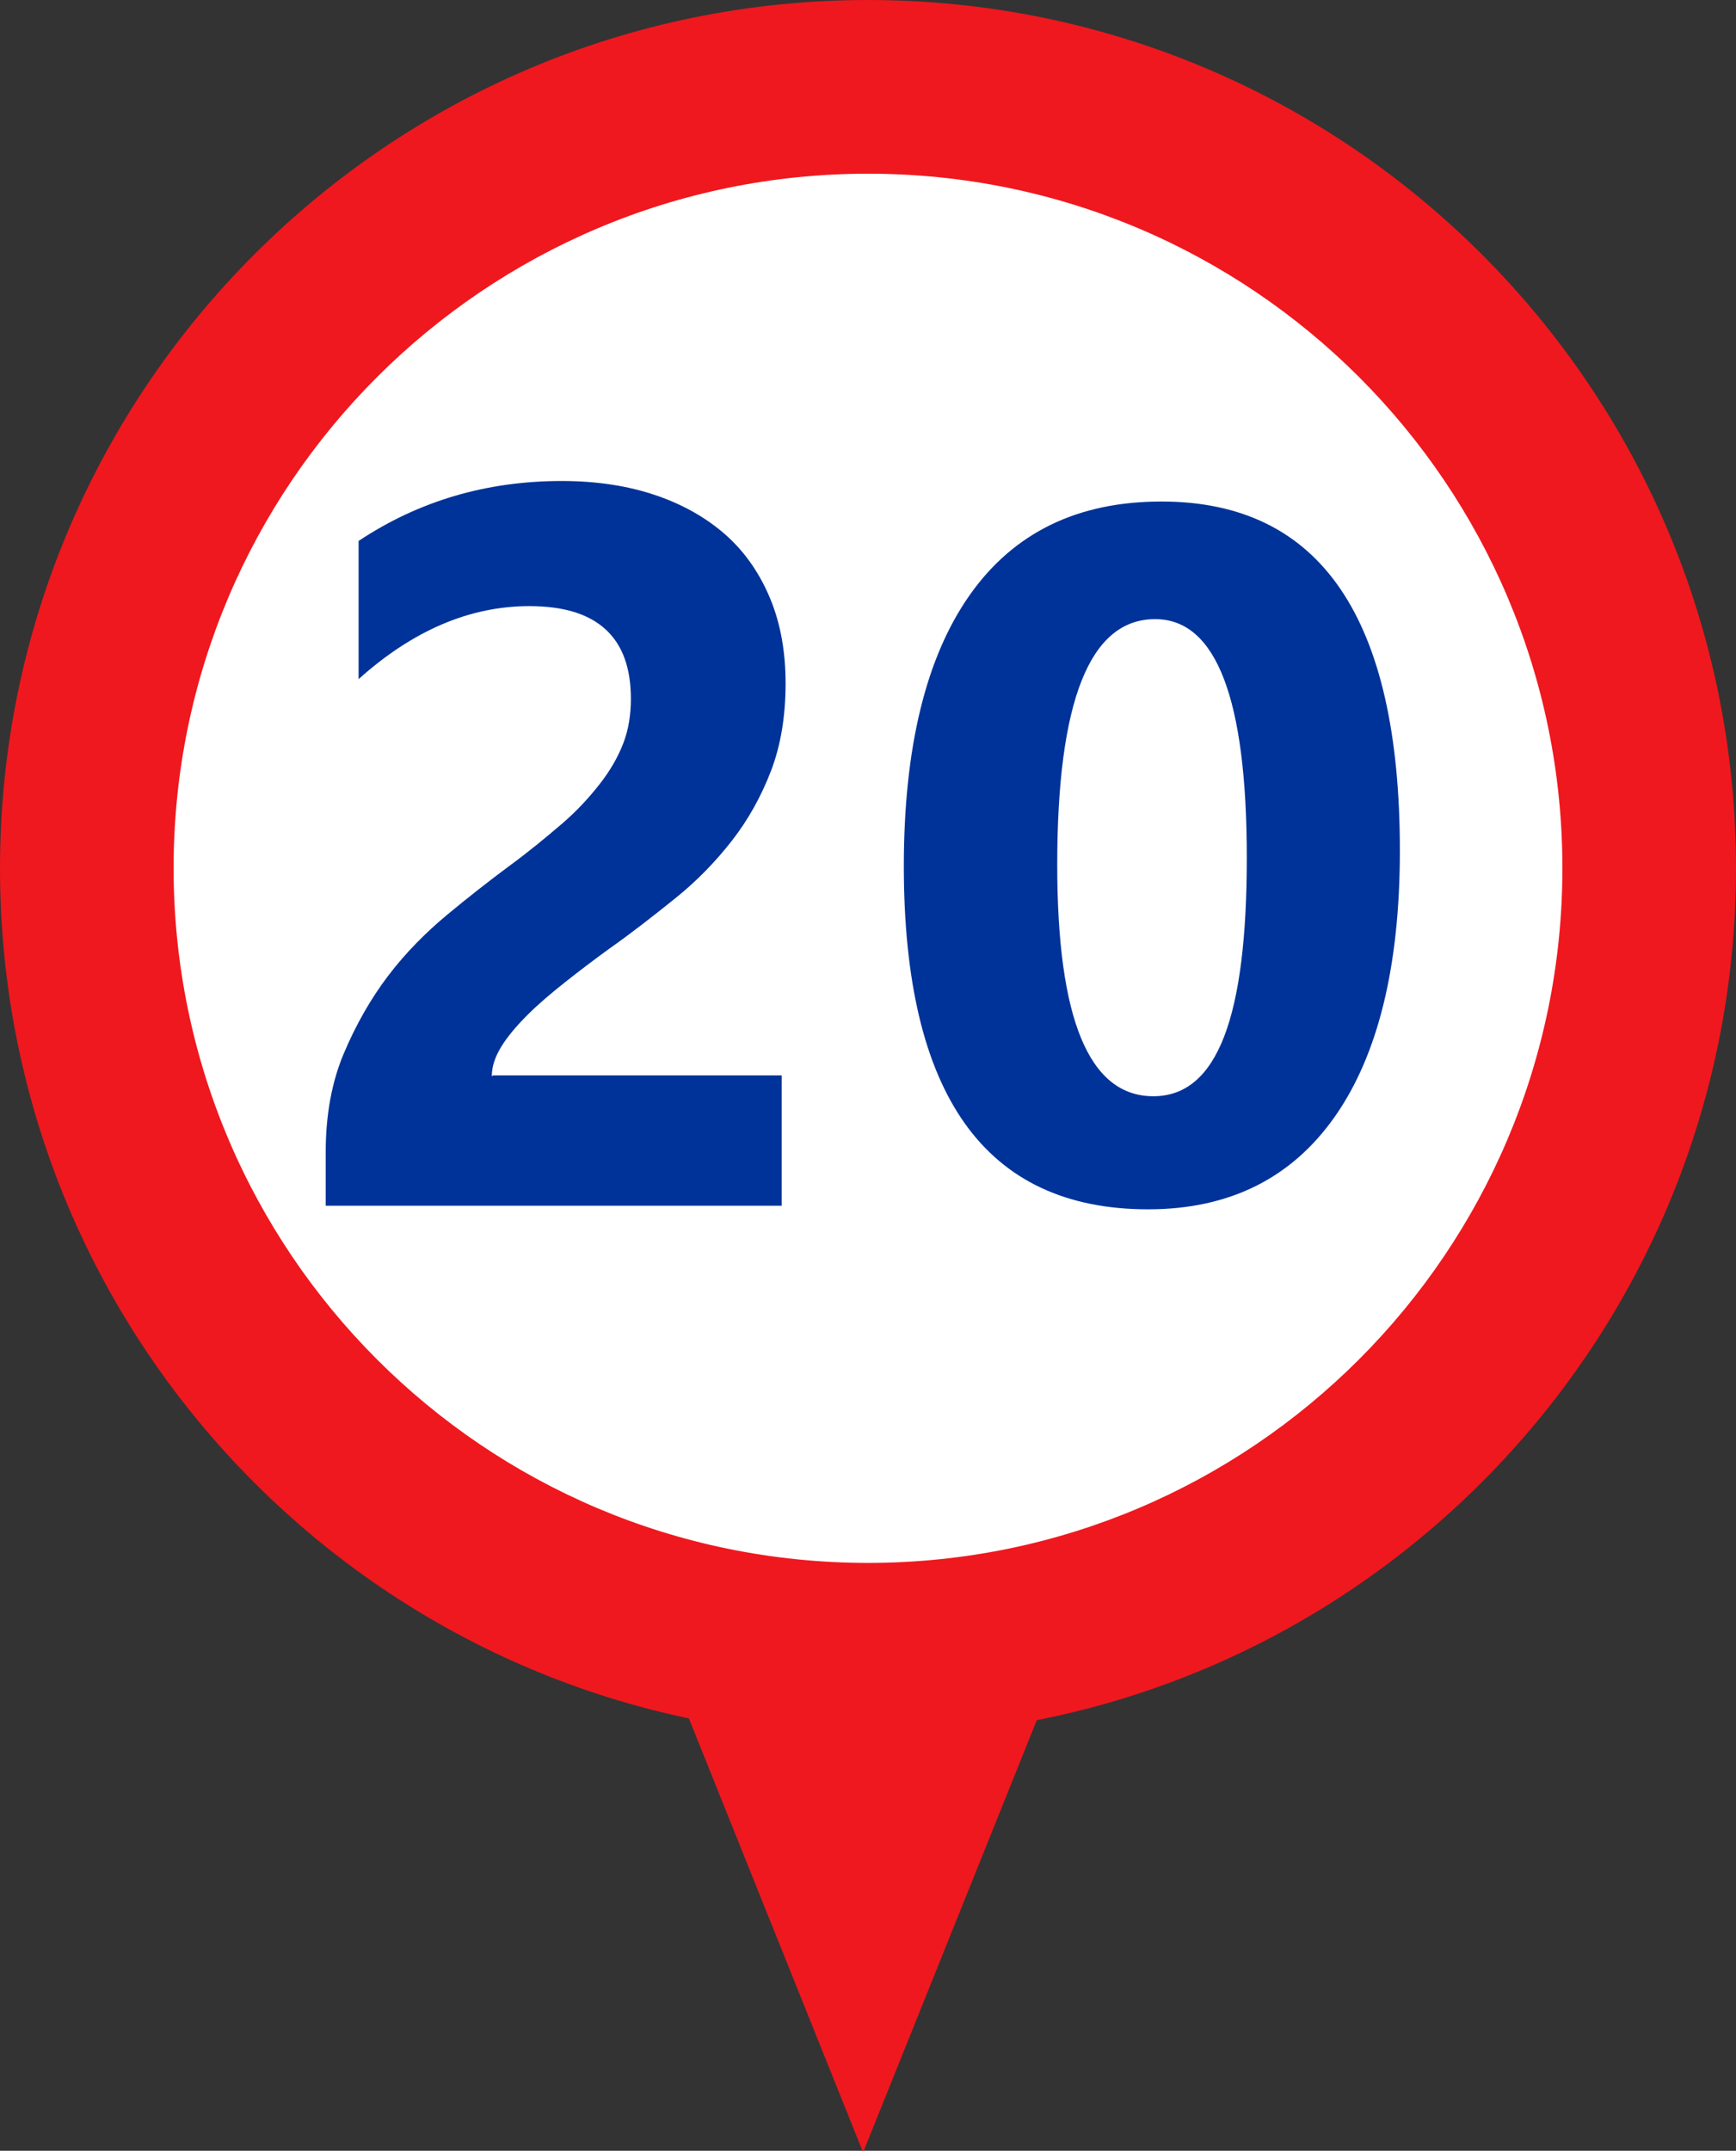
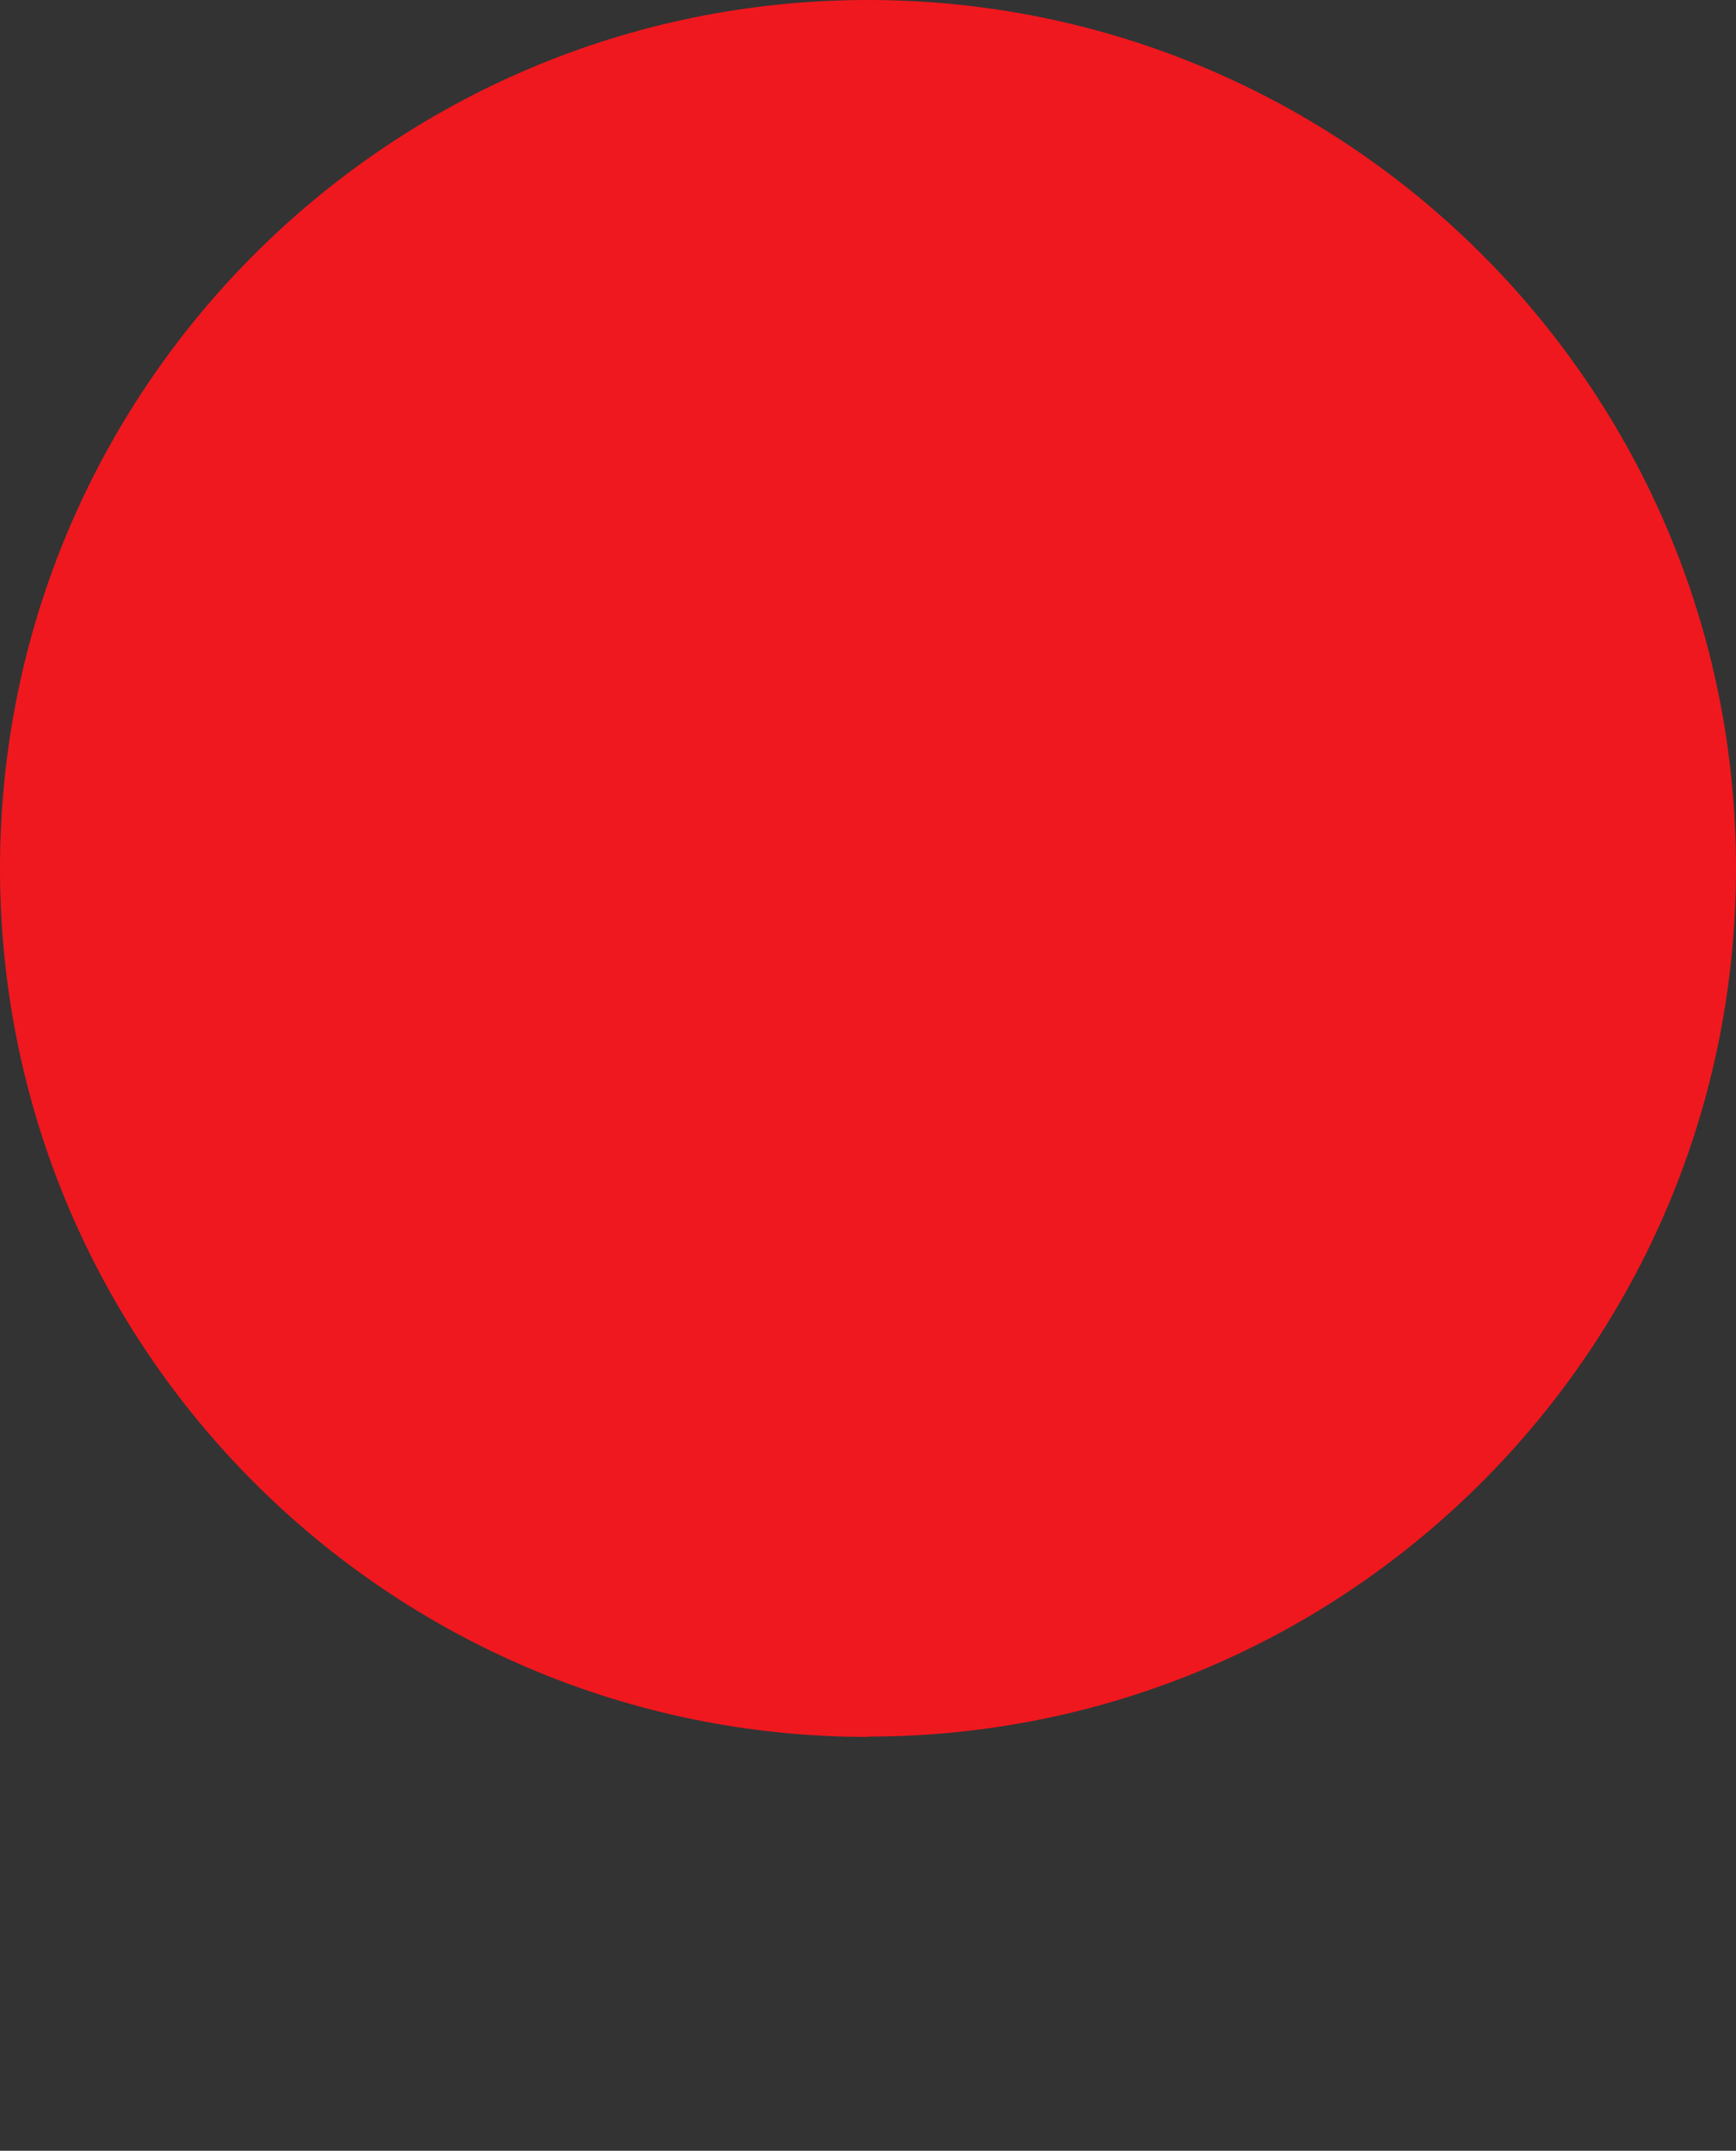
<svg xmlns="http://www.w3.org/2000/svg" id="Ebene_1" viewBox="0 0 53.3 66">
  <rect x="0" y="0" width="53.3" height="66" fill="#333333" stroke="none" />
  <defs>
    <style>.cls-1{fill:#fff;}.cls-2{fill:#039;}.cls-3{fill:#ef181e;}</style>
  </defs>
-   <polygon class="cls-3" points="26.5 66.05 38.58 36 14.43 36 26.5 66.05" />
  <g>
    <path class="cls-3" d="M26.65,53.29c14.72,0,26.65-11.93,26.65-26.65S41.36,0,26.65,0,0,11.93,0,26.65s11.93,26.65,26.65,26.65" />
-     <path class="cls-1" d="M26.65,47.96c11.77,0,21.32-9.54,21.32-21.32S38.42,5.33,26.65,5.33,5.33,14.87,5.33,26.64s9.54,21.32,21.32,21.32" />
    <g>
-       <path class="cls-2" d="M15.12,33h8.88v4H10v-1.65c0-1.11,.18-2.13,.55-3.01s.83-1.69,1.37-2.4,1.16-1.33,1.81-1.87,1.28-1.03,1.87-1.47c.63-.46,1.16-.9,1.64-1.31s.86-.83,1.18-1.24,.56-.83,.72-1.25,.23-.88,.23-1.35c0-.94-.25-1.65-.77-2.13s-1.29-.72-2.35-.72c-1.83,0-3.58,.75-5.24,2.24v-4.24c1.85-1.23,3.93-1.84,6.24-1.84,1.07,0,2.04,.15,2.89,.44,.85,.29,1.58,.71,2.17,1.24s1.04,1.2,1.35,1.96,.46,1.62,.46,2.57c0,1.01-.15,1.91-.45,2.69s-.7,1.5-1.2,2.14-1.07,1.23-1.73,1.76-1.32,1.05-2.03,1.55c-.47,.34-.93,.69-1.36,1.03s-.83,.68-1.16,1.01-.61,.66-.8,.97-.29,.61-.29,.9h.03Z" />
-       <path class="cls-2" d="M35.25,37.11c-5,0-7.5-3.51-7.5-10.53,0-3.64,.68-6.42,2.03-8.33s3.31-2.86,5.88-2.86c4.88,0,7.32,3.57,7.32,10.71,0,3.55-.67,6.28-2,8.17-1.33,1.89-3.24,2.84-5.73,2.84Zm.21-18.11c-2,0-3,2.51-3,7.54,0,4.74,.98,7.1,2.95,7.1s2.87-2.44,2.87-7.32-.94-7.32-2.81-7.32h0Z" />
-     </g>
+       </g>
  </g>
</svg>